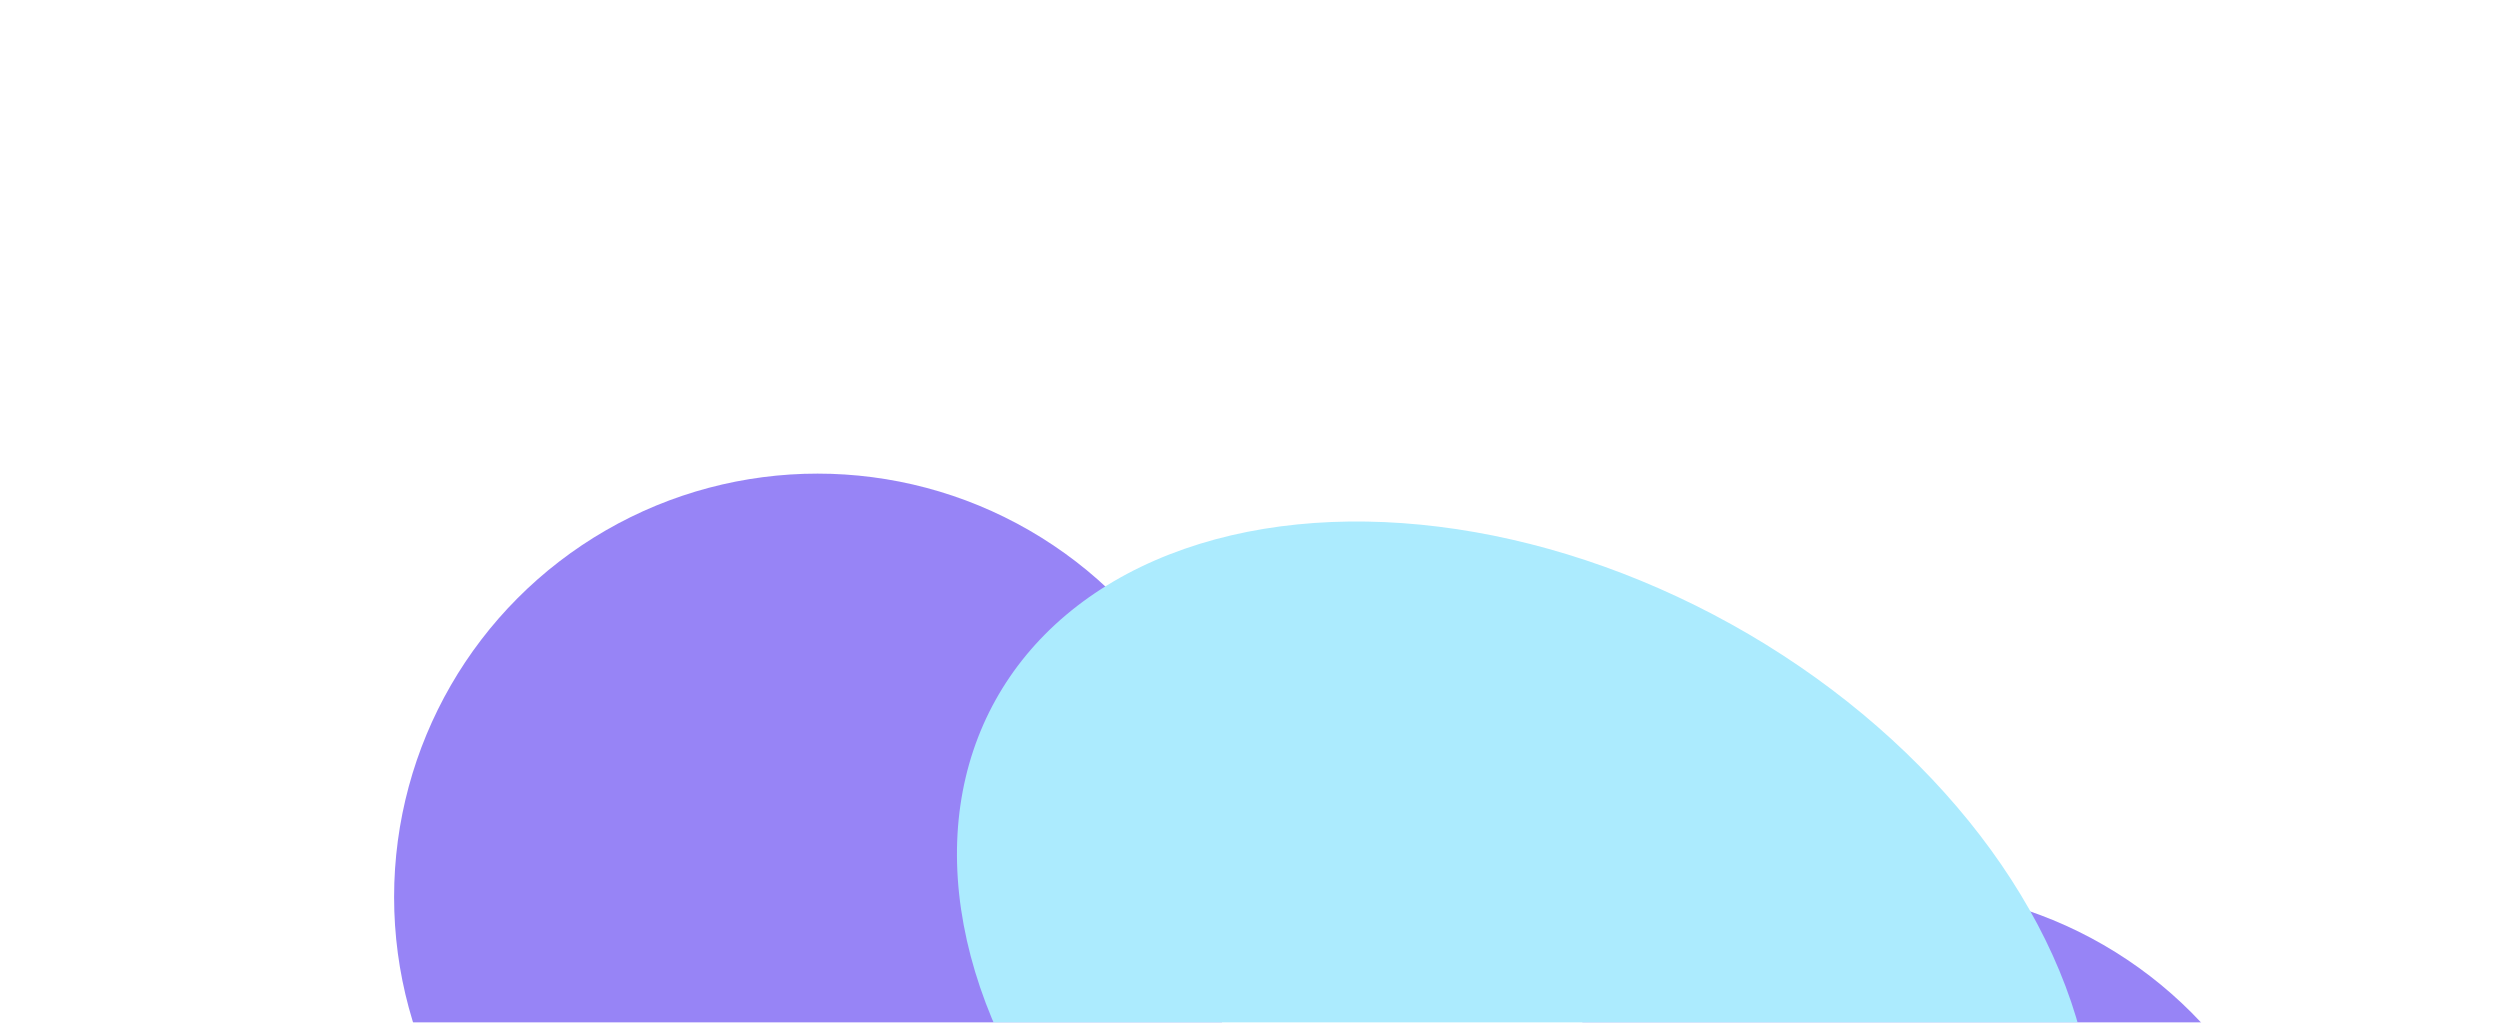
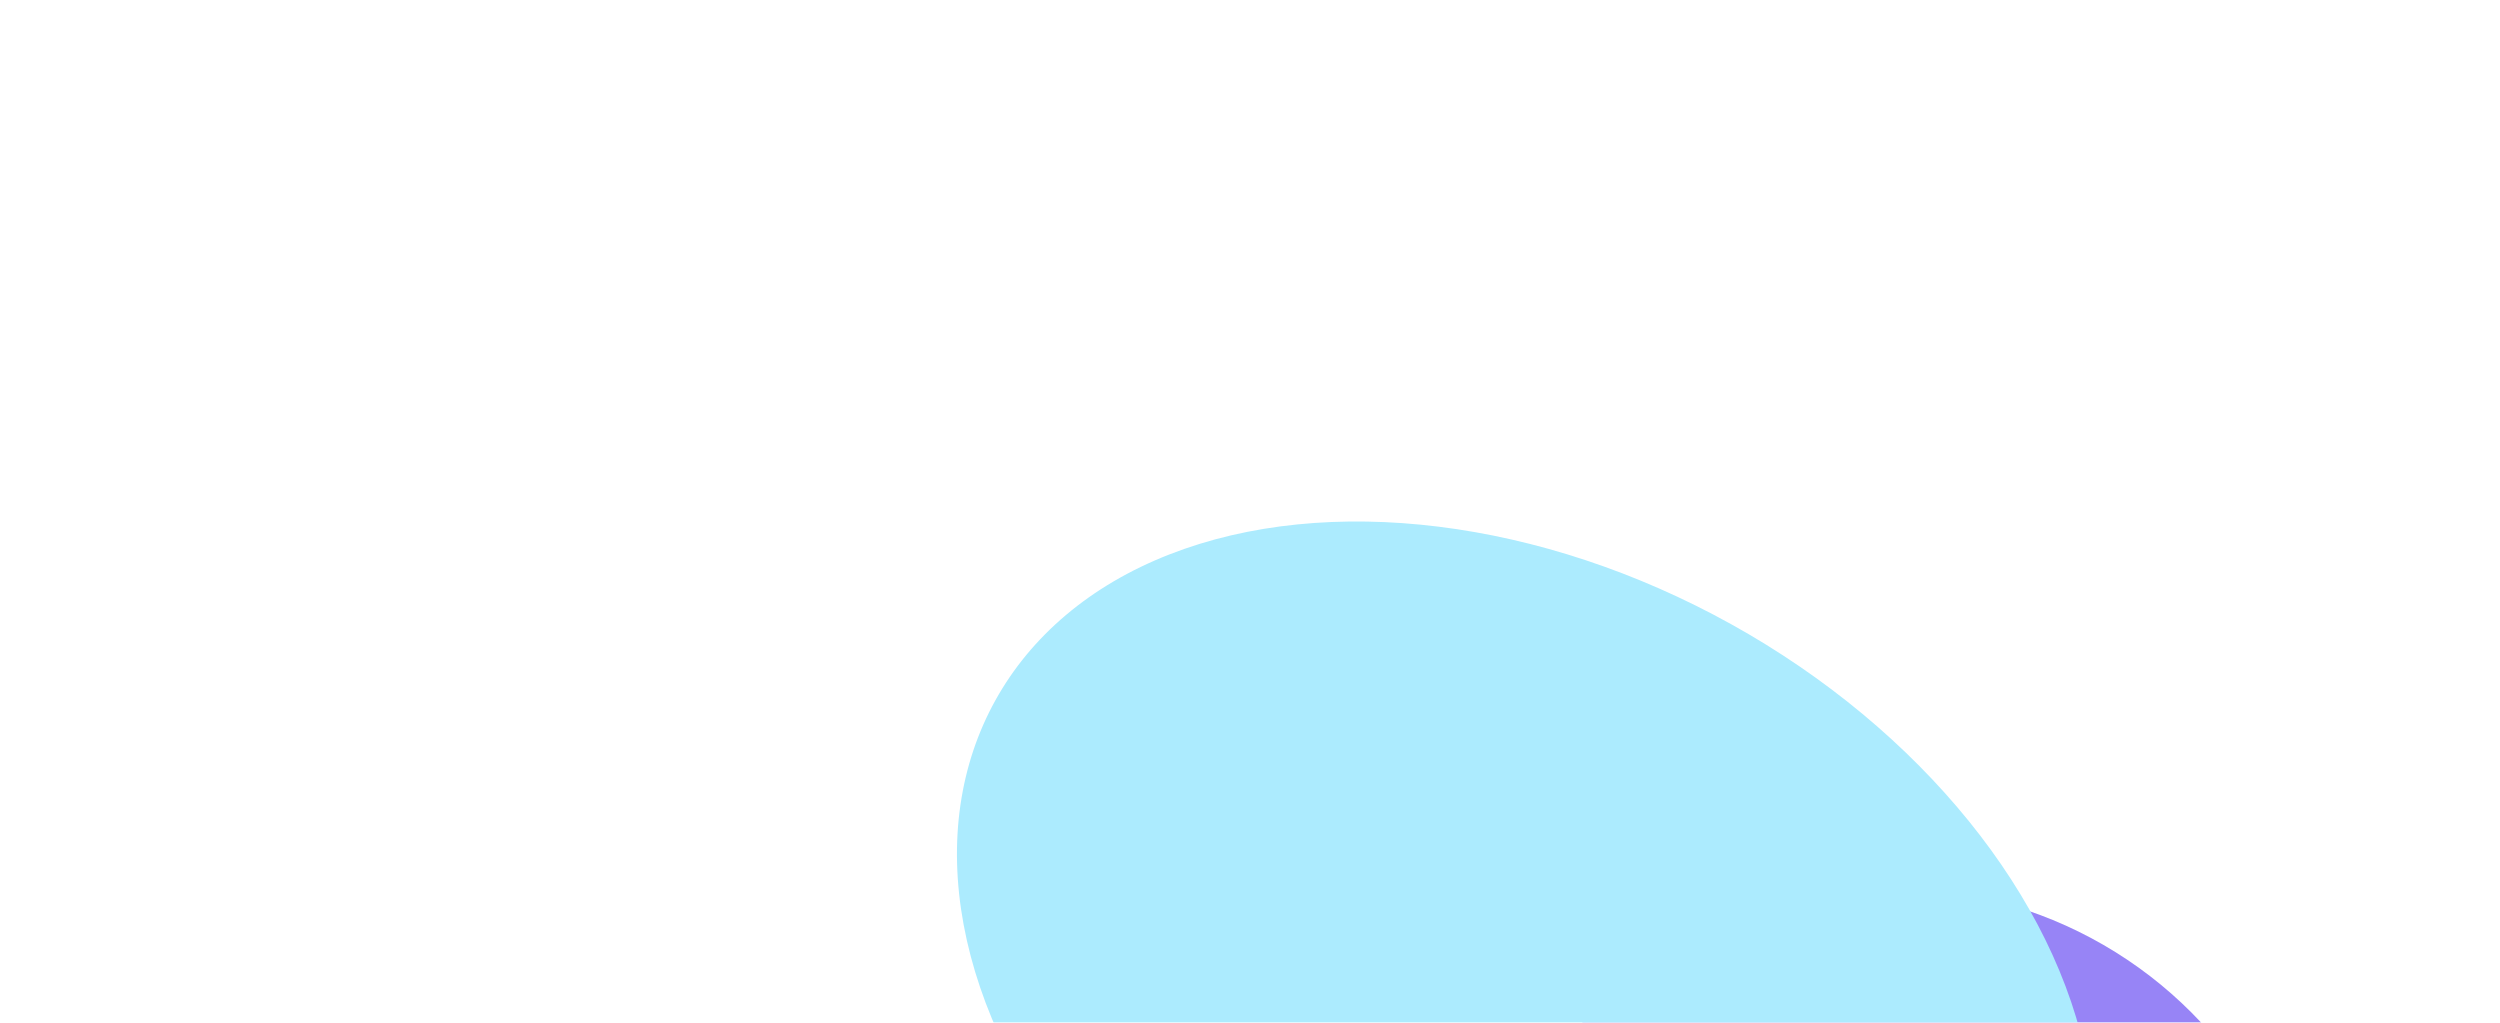
<svg xmlns="http://www.w3.org/2000/svg" width="1440" height="589" viewBox="0 0 1440 589" fill="none">
  <g filter="url(#filter0_f_1_203)">
-     <circle cx="470.907" cy="516.712" r="243.907" fill="#9784F6" />
    <circle cx="1089.57" cy="755.46" r="243.907" fill="#9784F6" />
    <ellipse cx="878.758" cy="572.889" rx="244" ry="349.297" transform="rotate(-60.957 878.758 572.889)" fill="#ACEBFE" />
  </g>
  <defs>
    <filter id="filter0_f_1_203" x="-45.668" y="0.137" width="1651.81" height="1271.9" filterUnits="userSpaceOnUse" color-interpolation-filters="sRGB">
      <feFlood flood-opacity="0" result="BackgroundImageFix" />
      <feBlend mode="normal" in="SourceGraphic" in2="BackgroundImageFix" result="shape" />
      <feGaussianBlur stdDeviation="136.334" result="effect1_foregroundBlur_1_203" />
    </filter>
  </defs>
</svg>